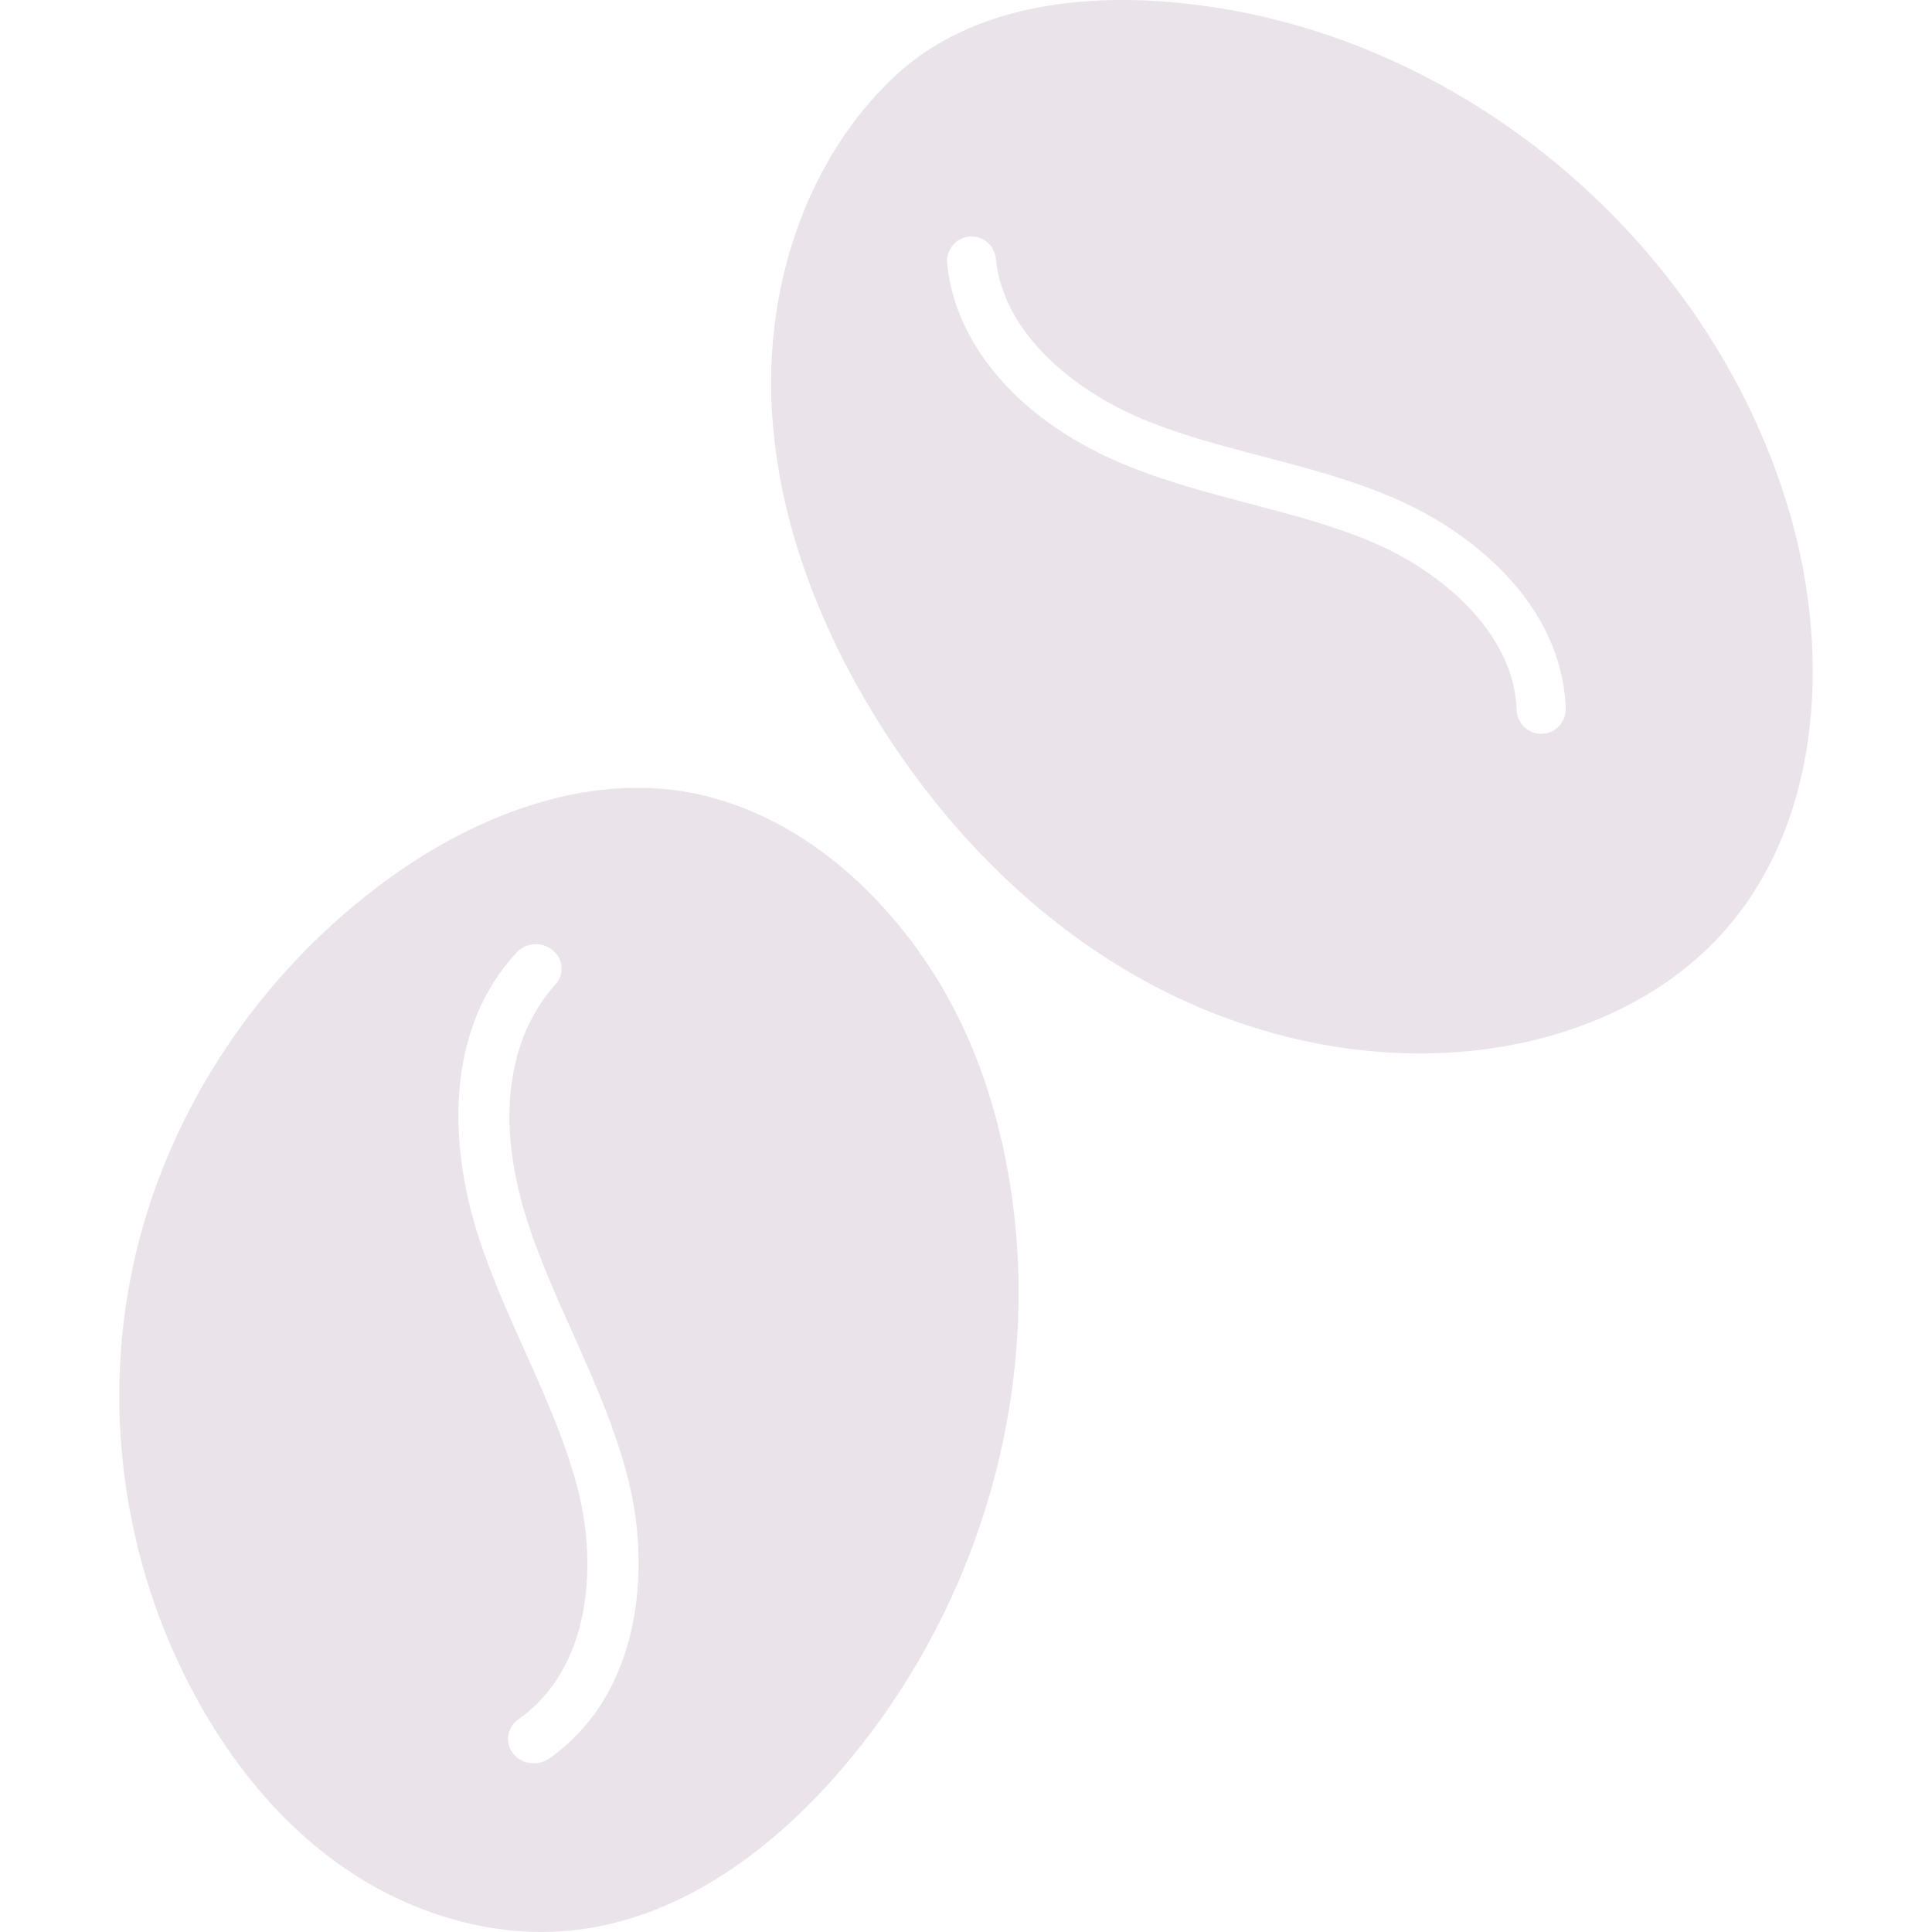
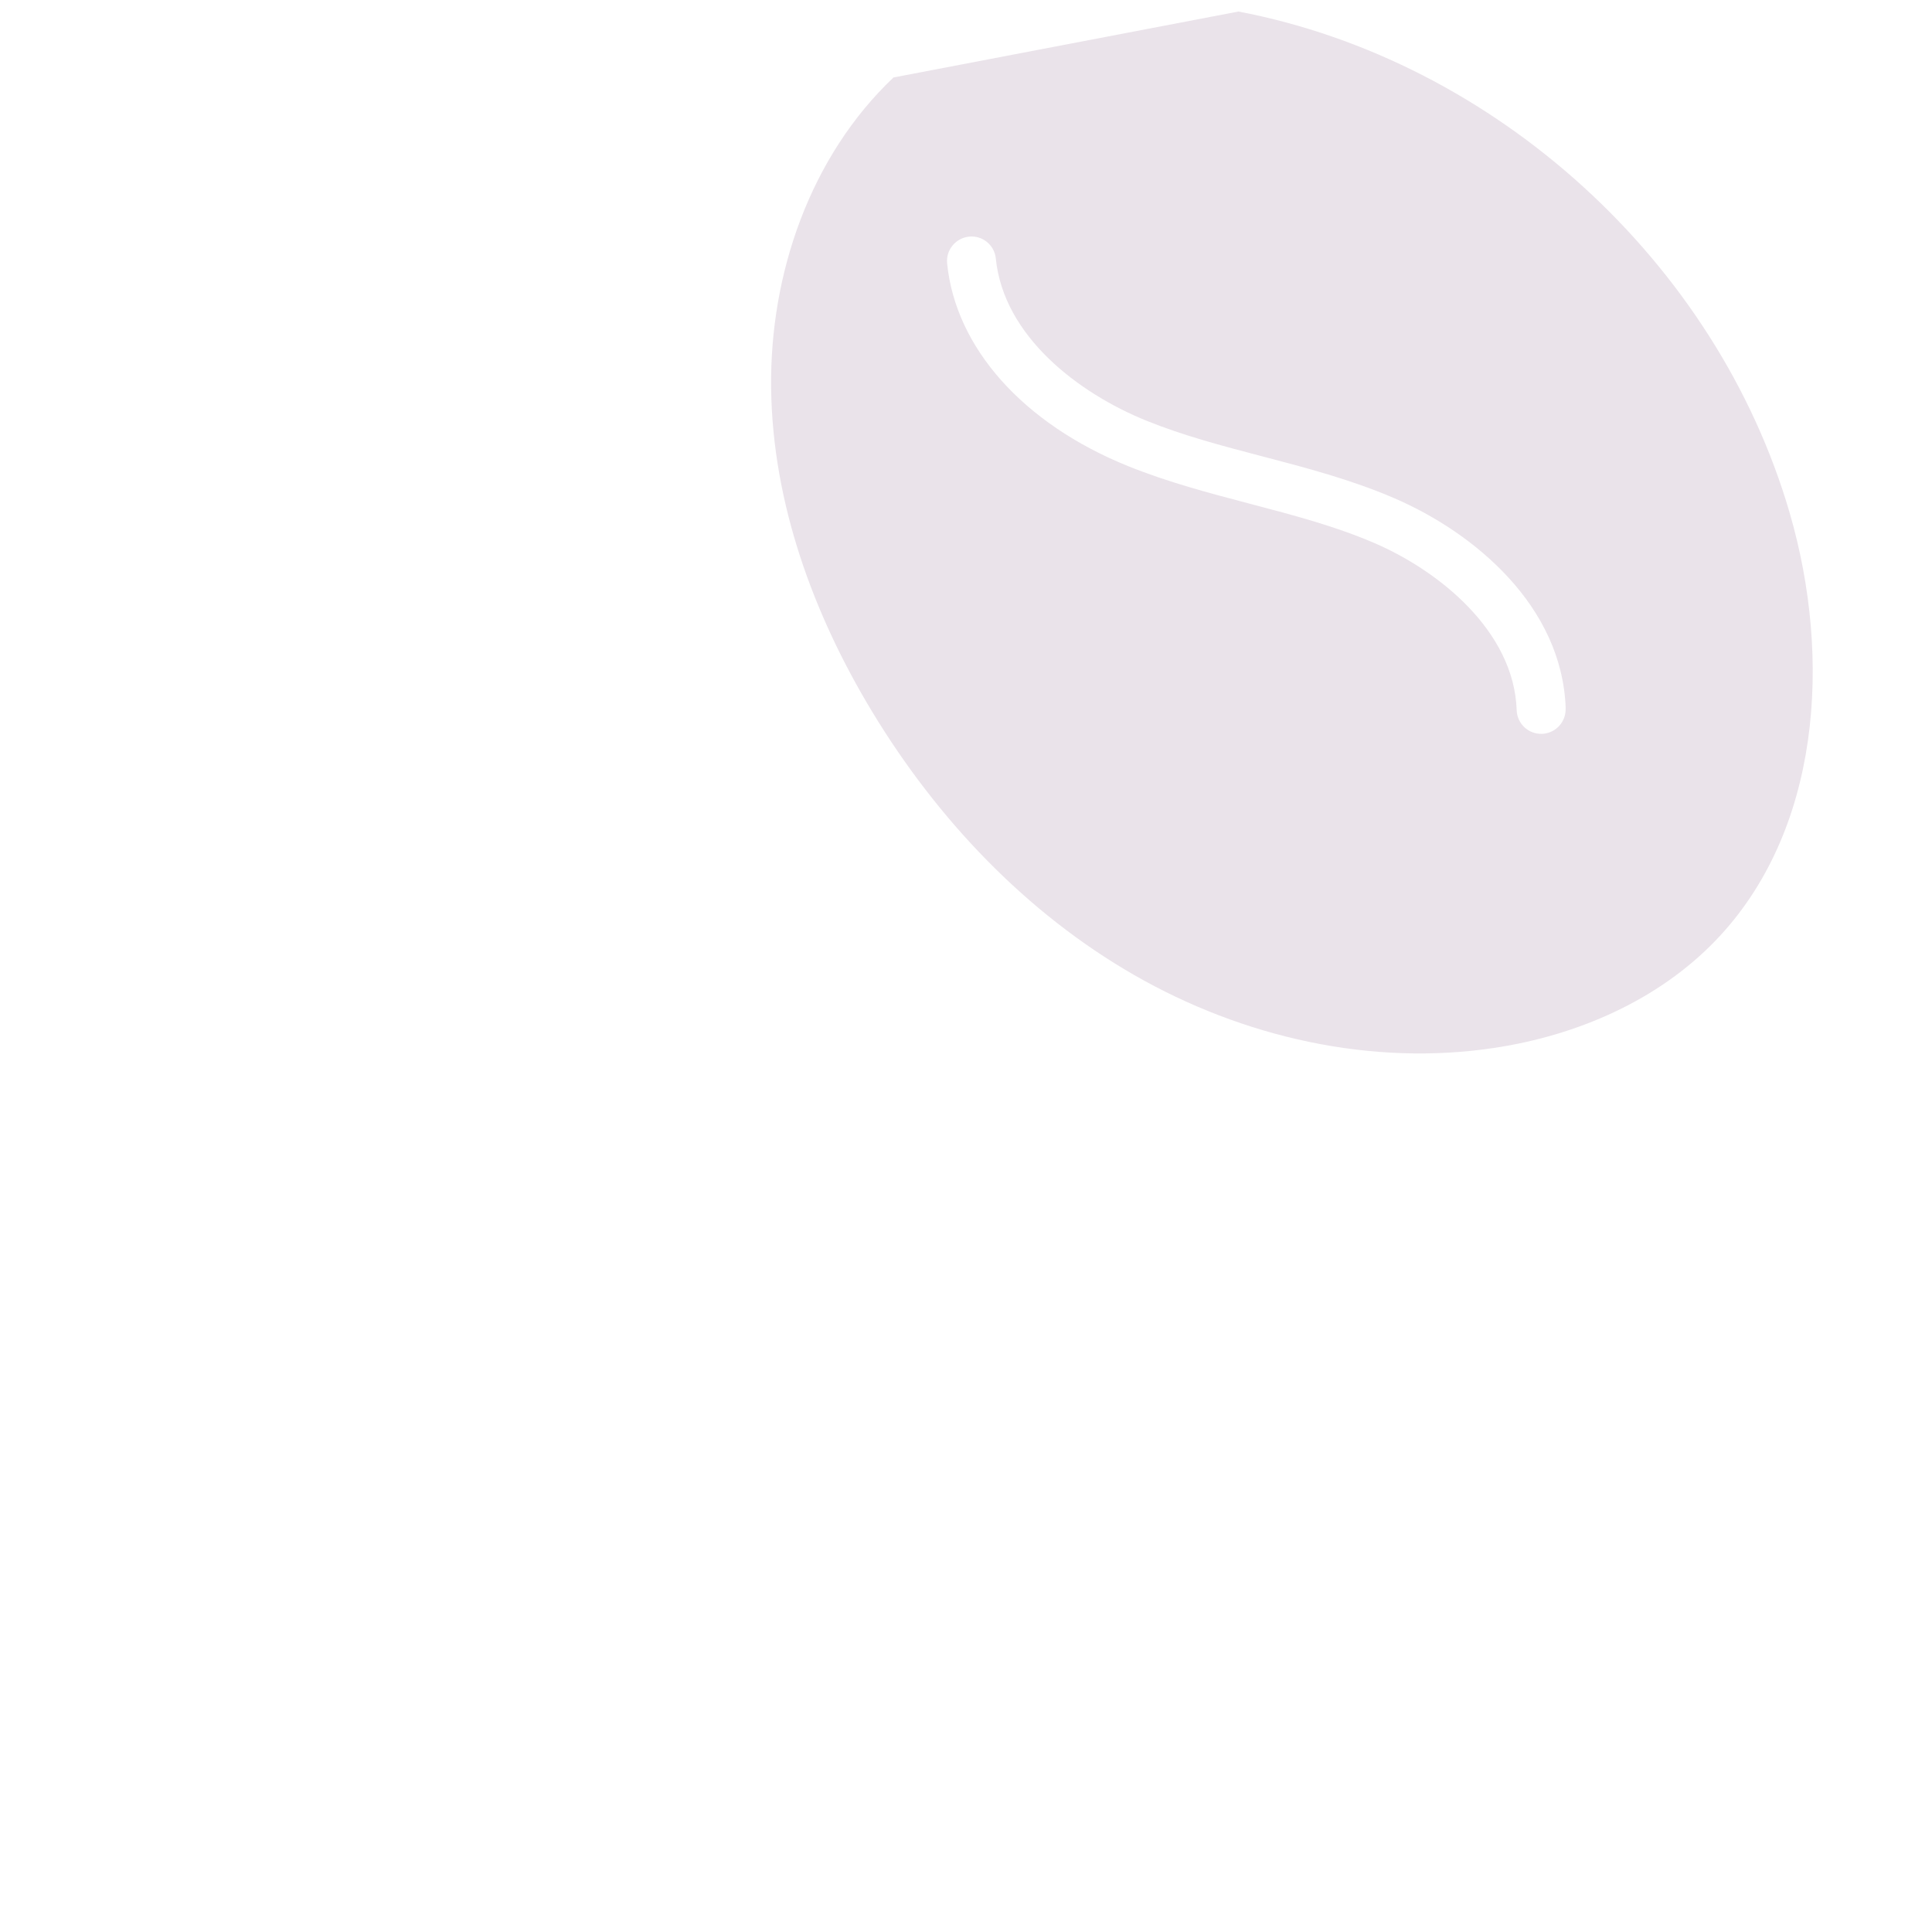
<svg xmlns="http://www.w3.org/2000/svg" viewBox="0 0 30 30" version="1.1" id="Reduces_Shine">
  <defs>
    <style>
      .st0 {
        fill: #eae3ea;
      }
    </style>
  </defs>
-   <path d="M19.231.179c3.987.761,7.427,3.891,8.56,7.789.657,2.259.481,4.941-1.151,6.636-.896.931-2.147,1.471-3.424,1.666-1.919.293-3.919-.162-5.603-1.129s-3.06-2.423-4.066-4.083c-.921-1.521-1.551-3.253-1.573-5.031s.609-3.6,1.9-4.824C15.243-.095,17.4-.171,19.231.179ZM24.312,11.001c-.053-1.586-1.412-2.727-2.666-3.267-.667-.287-1.368-.471-2.046-.648-.63-.165-1.226-.322-1.8-.554-1.05-.425-2.216-1.309-2.337-2.518-.021-.209-.207-.361-.416-.34-.208.023-.361.207-.34.416.131,1.312,1.181,2.489,2.808,3.147.62.251,1.267.42,1.892.585.681.179,1.324.347,1.938.612.992.427,2.165,1.362,2.206,2.594.007.21.183.374.393.367.009-0.0.018-.001.027-.002.197-.021.346-.19.34-.391Z" class="st0" />
-   <path d="M14.274,14.784c.789,1.101,1.232,2.402,1.428,3.721.474,3.202-.537,6.577-2.716,9.061-1.062,1.21-2.482,2.251-4.131,2.412-1.23.12-2.481-.271-3.485-.956s-1.775-1.646-2.341-2.691c-1.132-2.091-1.465-4.563-.922-6.858s1.955-4.394,3.92-5.824c1.397-1.017,3.21-1.71,4.914-1.293,1.421.348,2.545,1.325,3.334,2.426ZM8.526,27.308c1.442-1.015,1.569-2.946,1.24-4.291-.2-.816-.545-1.585-.878-2.329-.248-.554-.505-1.126-.691-1.7-.703-2.161.063-3.304.424-3.696.146-.158.129-.398-.036-.536-.166-.139-.418-.123-.564.035-.519.561-.818,1.282-.888,2.142-.058.709.046,1.497.3,2.28.199.611.464,1.202.72,1.773.335.747.651,1.452.835,2.203.275,1.121.194,2.712-.937,3.507-.177.125-.215.363-.084.531.078.101.199.154.322.154.083,0,.166-.024.238-.075Z" class="st0" />
+   <path d="M19.231.179c3.987.761,7.427,3.891,8.56,7.789.657,2.259.481,4.941-1.151,6.636-.896.931-2.147,1.471-3.424,1.666-1.919.293-3.919-.162-5.603-1.129s-3.06-2.423-4.066-4.083c-.921-1.521-1.551-3.253-1.573-5.031s.609-3.6,1.9-4.824ZM24.312,11.001c-.053-1.586-1.412-2.727-2.666-3.267-.667-.287-1.368-.471-2.046-.648-.63-.165-1.226-.322-1.8-.554-1.05-.425-2.216-1.309-2.337-2.518-.021-.209-.207-.361-.416-.34-.208.023-.361.207-.34.416.131,1.312,1.181,2.489,2.808,3.147.62.251,1.267.42,1.892.585.681.179,1.324.347,1.938.612.992.427,2.165,1.362,2.206,2.594.007.21.183.374.393.367.009-0.0.018-.001.027-.002.197-.021.346-.19.34-.391Z" class="st0" />
</svg>